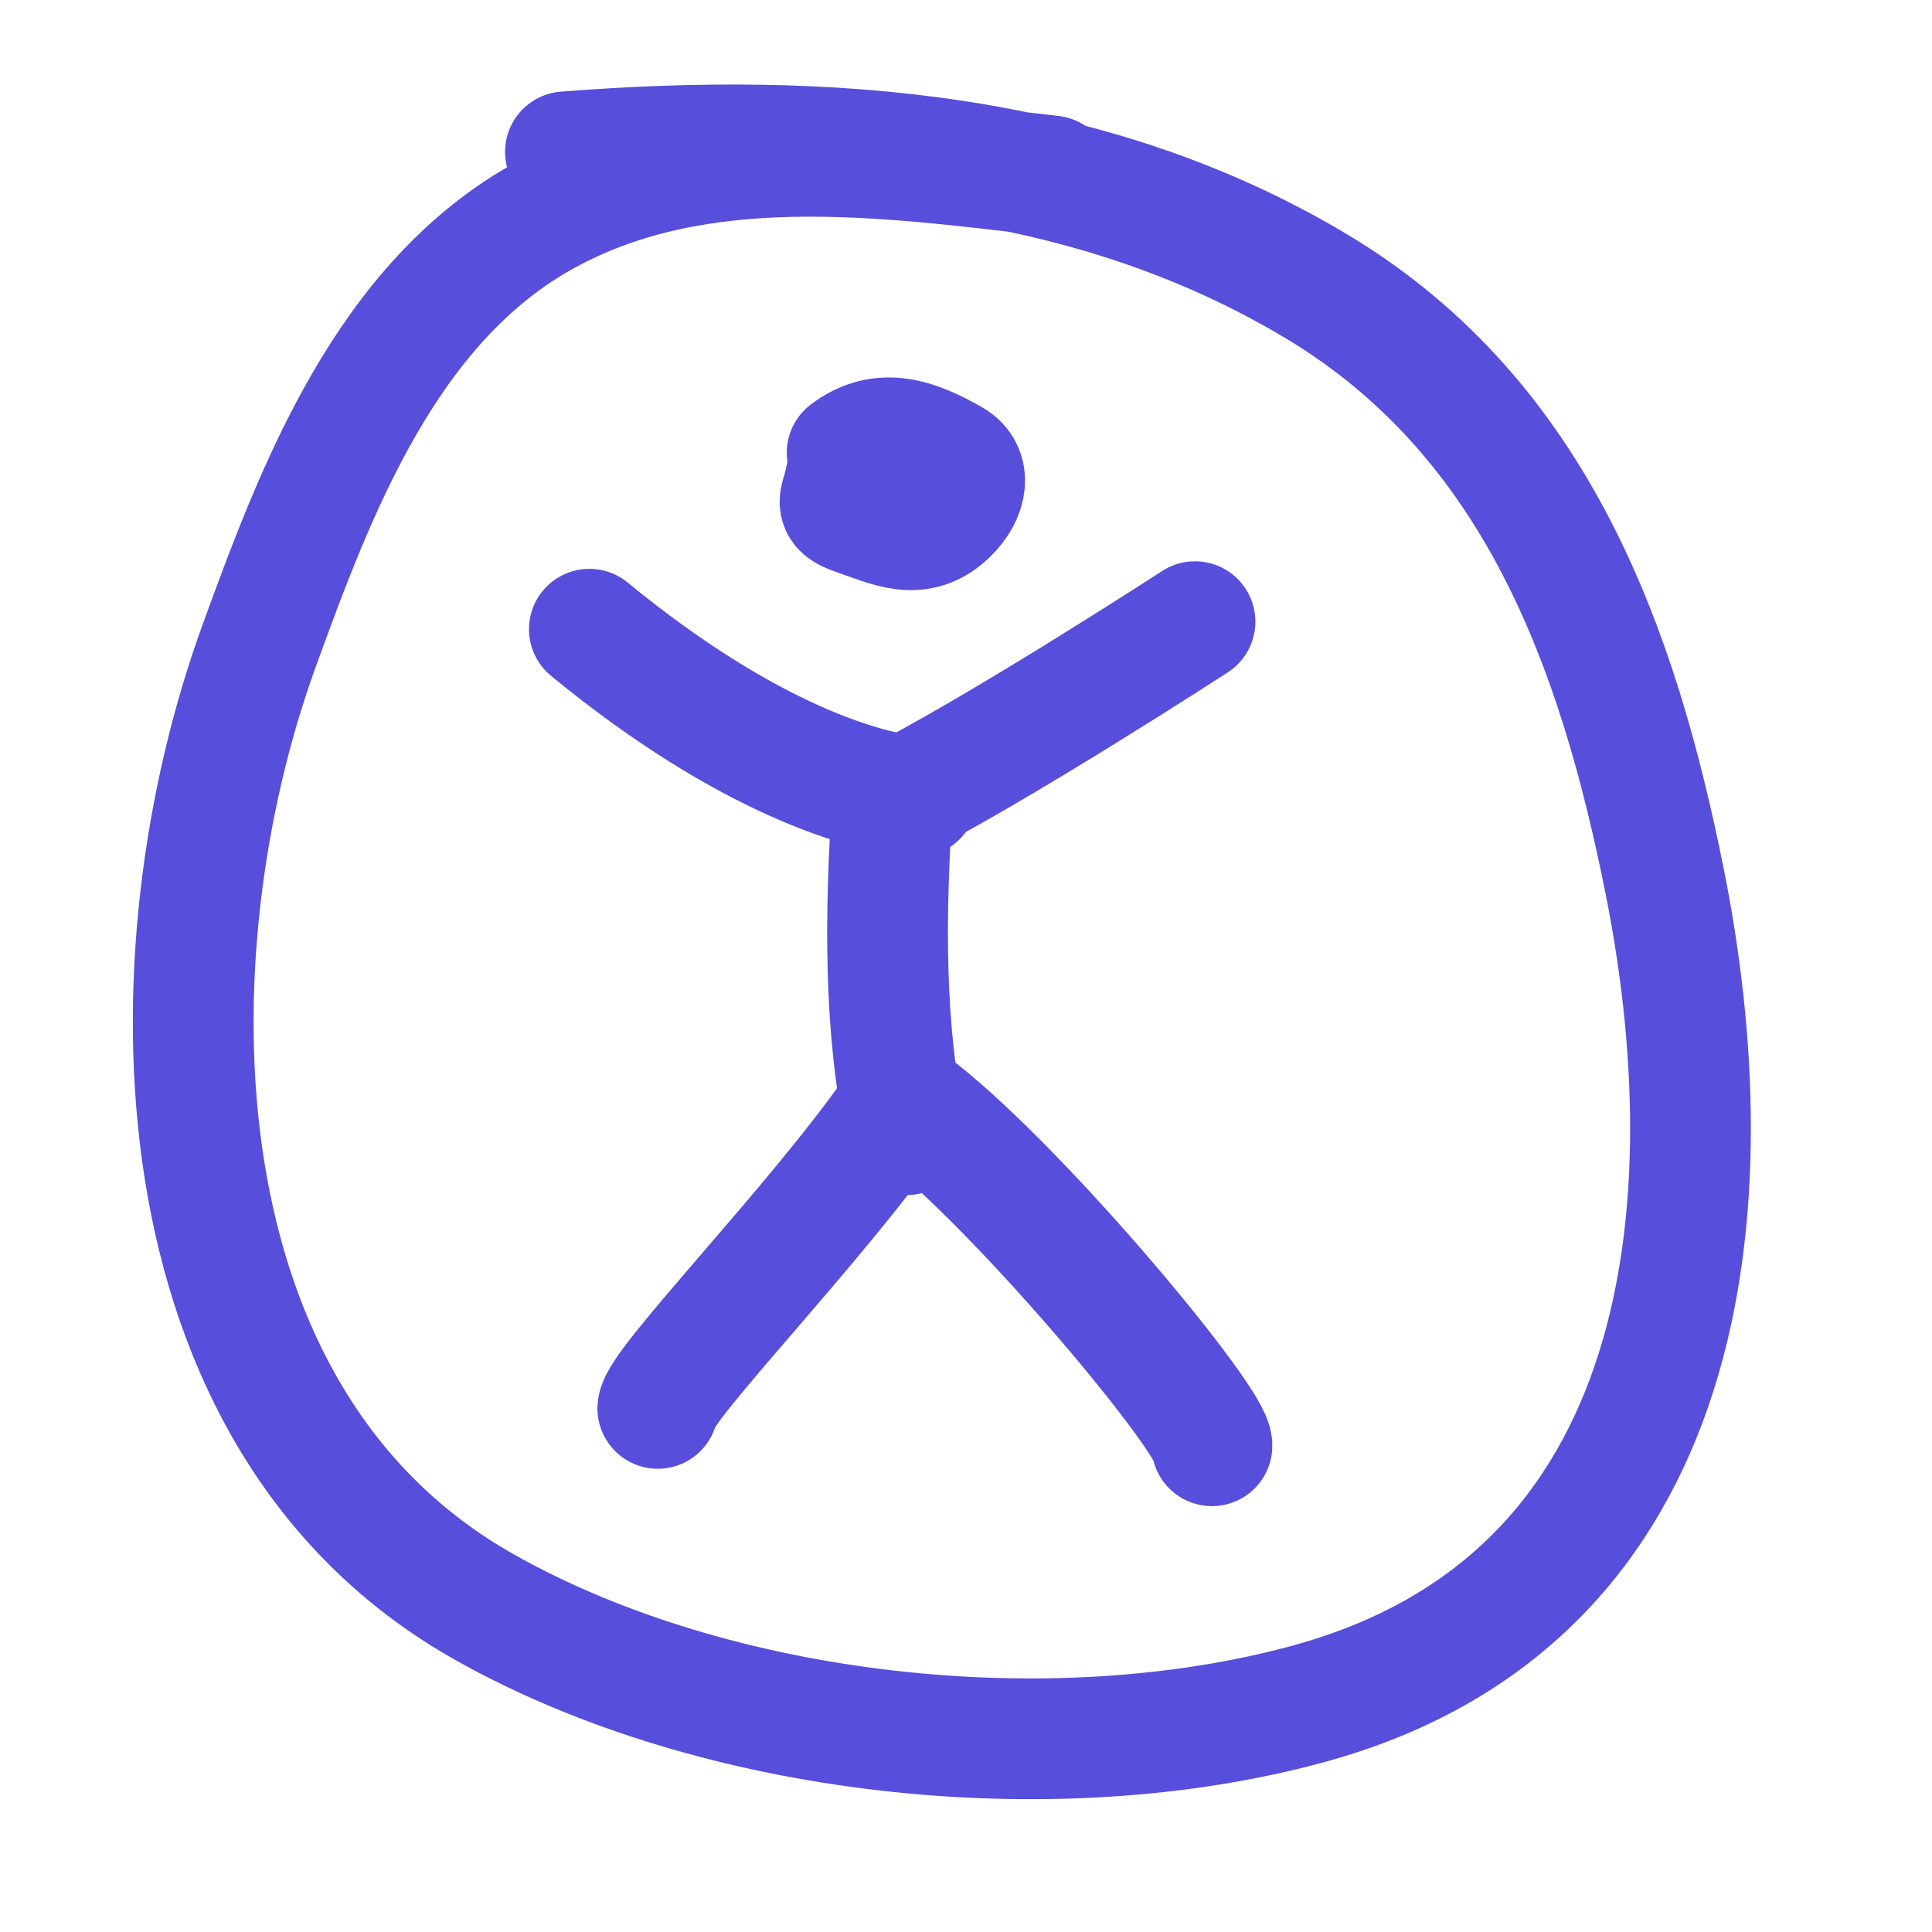
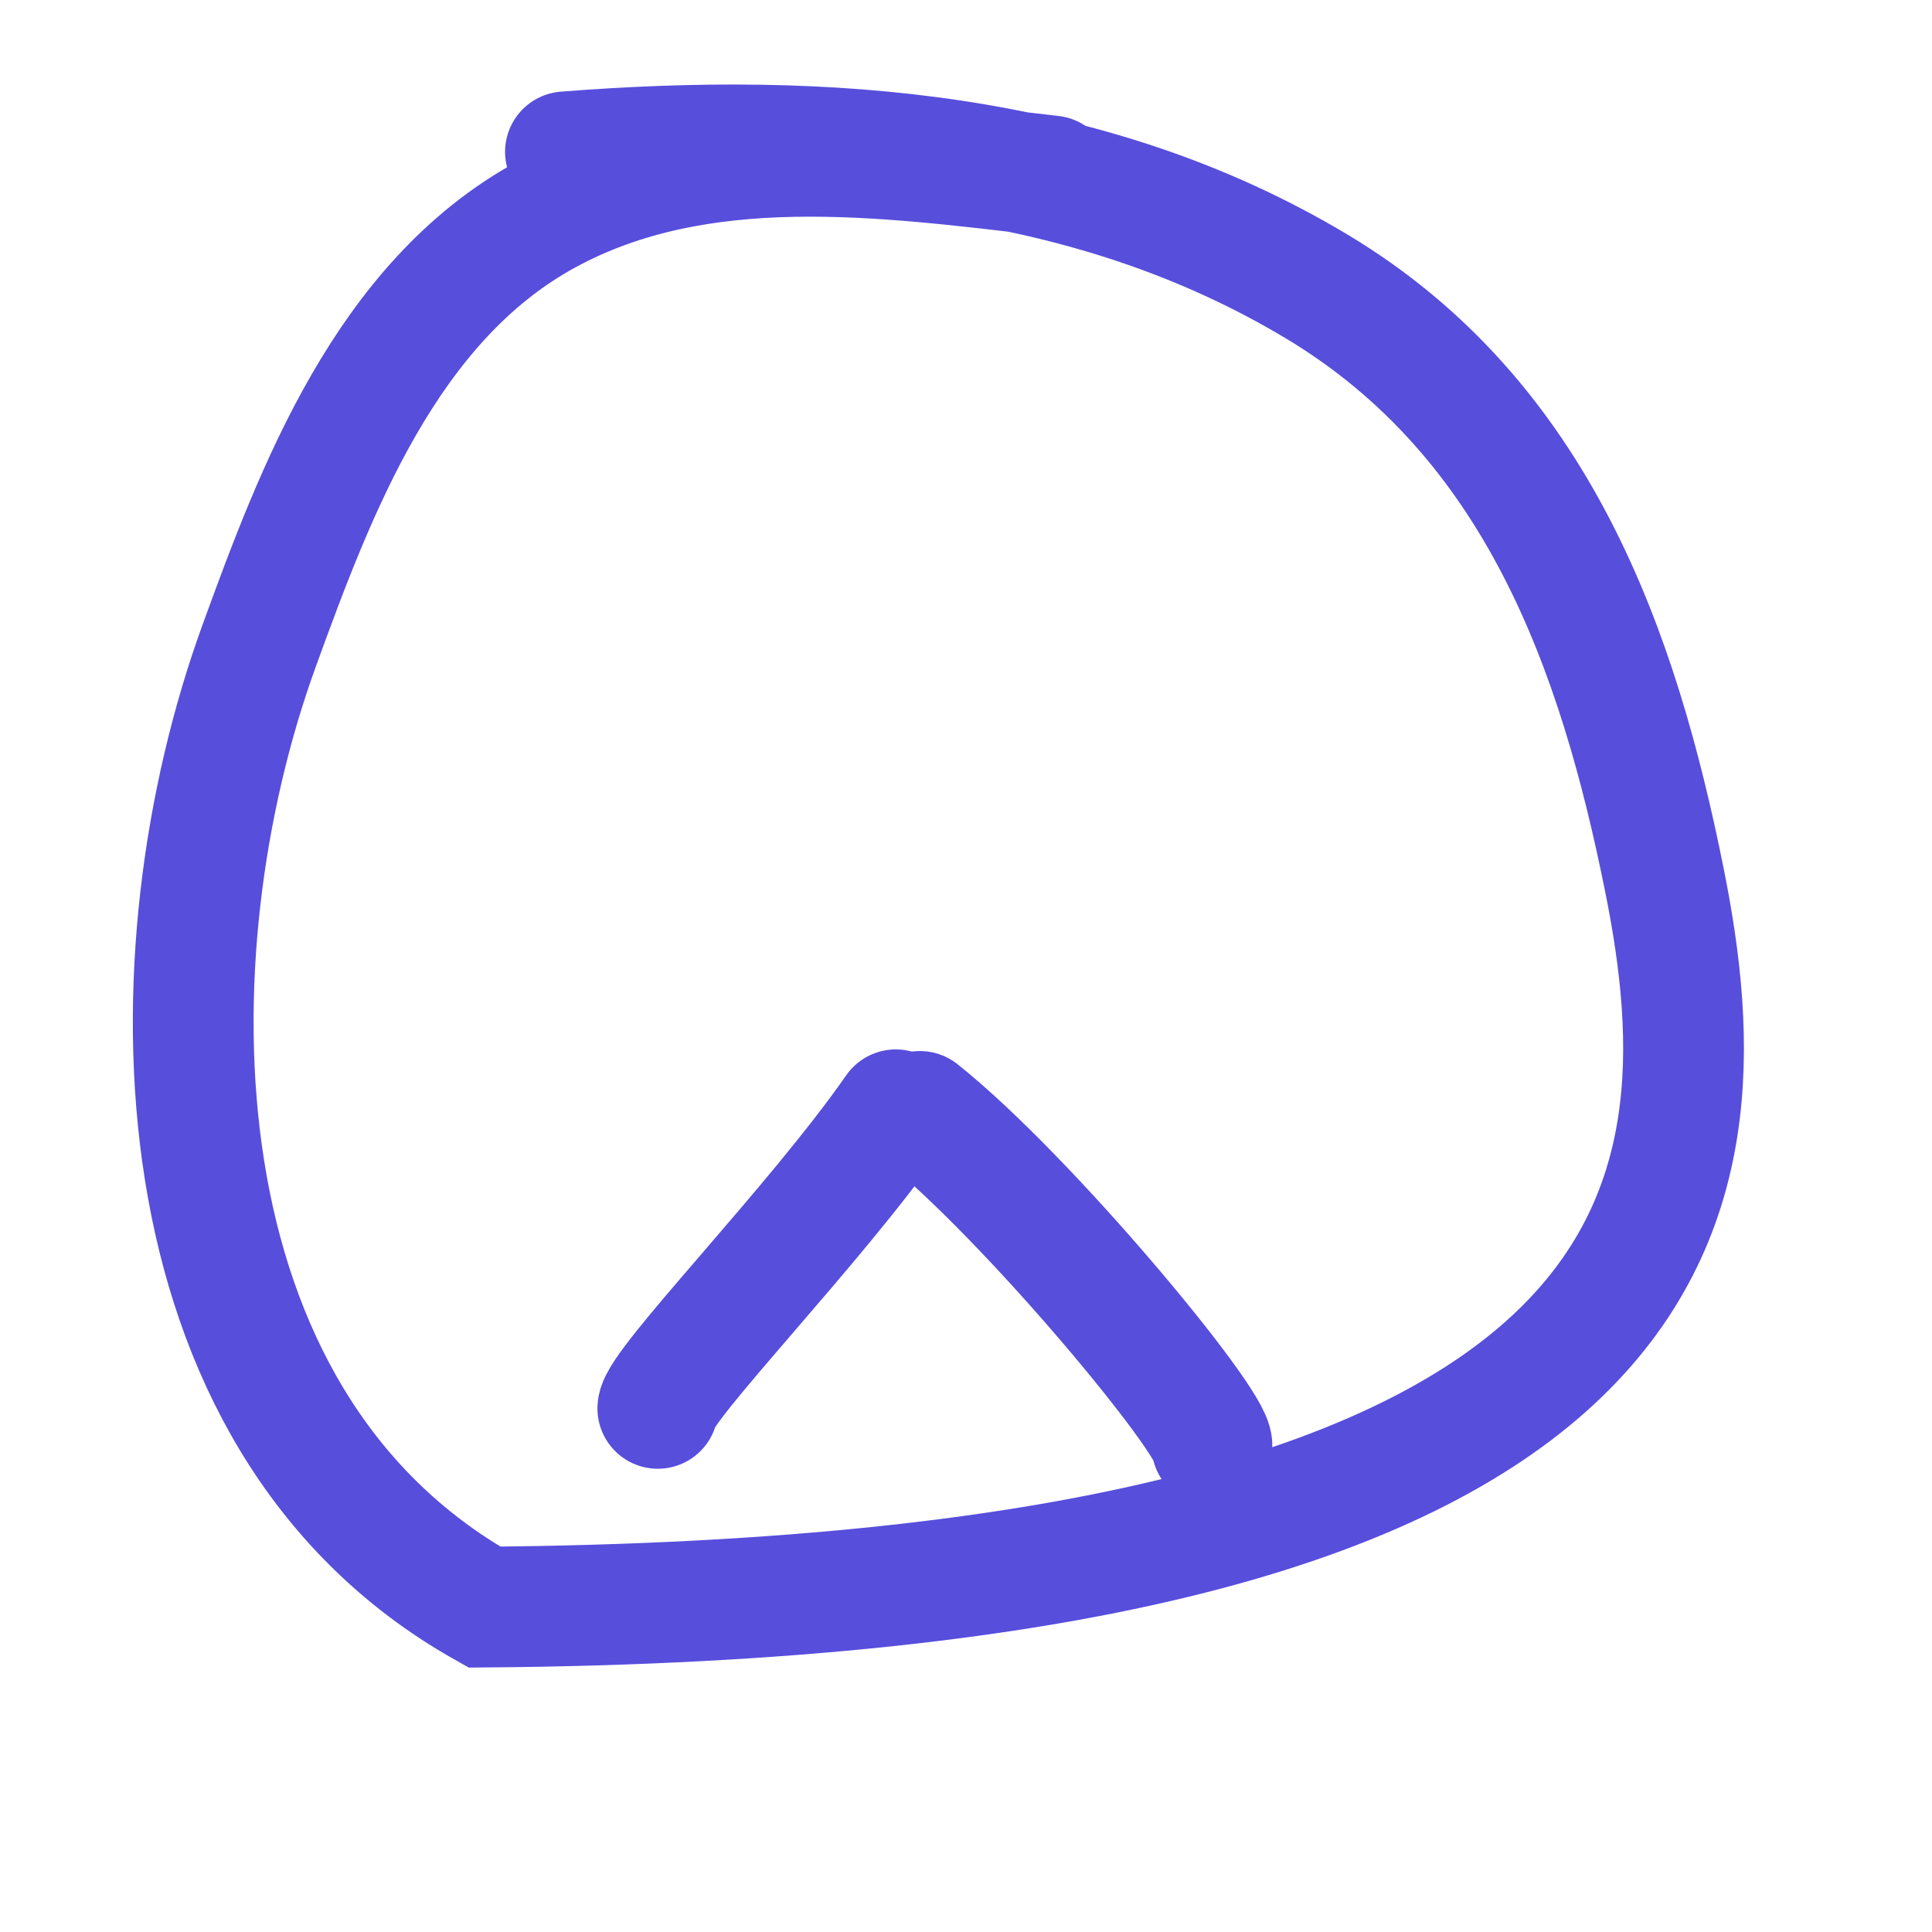
<svg xmlns="http://www.w3.org/2000/svg" width="40" height="40" viewBox="0 0 40 40" fill="none">
-   <path d="M21.775 3.643C18.29 3.238 14.48 2.703 11.295 4.449C7.997 6.256 6.535 10.152 5.363 13.377C3.07 19.685 3.089 29.362 10.029 33.273C14.818 35.972 21.795 36.726 27.103 35.273C35.124 33.076 35.788 24.841 34.463 18.236C33.506 13.463 31.835 8.677 27.265 5.934C22.57 3.116 17.094 2.72 11.707 3.144" stroke="#574EDC" stroke-width="2.5" stroke-linecap="round" />
-   <path d="M17.502 9.923C17.43 10.358 17.209 10.488 17.715 10.659C18.416 10.897 19.022 11.234 19.64 10.62C20.022 10.242 20.111 9.748 19.715 9.519C18.961 9.086 18.25 8.83 17.539 9.373" stroke="#574EDC" stroke-width="2.5" stroke-linecap="round" />
-   <path d="M18.485 16.458C18.317 18.952 18.295 21.292 18.767 23.493" stroke="#574EDC" stroke-width="2.5" stroke-linecap="round" />
-   <path d="M12.202 13.027C15.526 15.757 17.986 16.424 18.984 16.492" stroke="#574EDC" stroke-width="2.5" stroke-linecap="round" />
-   <path d="M18.383 16.664C20.548 15.595 24.741 12.871 24.741 12.871" stroke="#574EDC" stroke-width="2.5" stroke-linecap="round" />
+   <path d="M21.775 3.643C18.29 3.238 14.48 2.703 11.295 4.449C7.997 6.256 6.535 10.152 5.363 13.377C3.07 19.685 3.089 29.362 10.029 33.273C35.124 33.076 35.788 24.841 34.463 18.236C33.506 13.463 31.835 8.677 27.265 5.934C22.57 3.116 17.094 2.72 11.707 3.144" stroke="#574EDC" stroke-width="2.5" stroke-linecap="round" />
  <path d="M18.546 22.977C16.881 25.37 13.653 28.66 13.619 29.159" stroke="#574EDC" stroke-width="2.5" stroke-linecap="round" />
  <path d="M19.045 23.011C21.27 24.778 25.126 29.435 25.092 29.933" stroke="#574EDC" stroke-width="2.5" stroke-linecap="round" />
</svg>